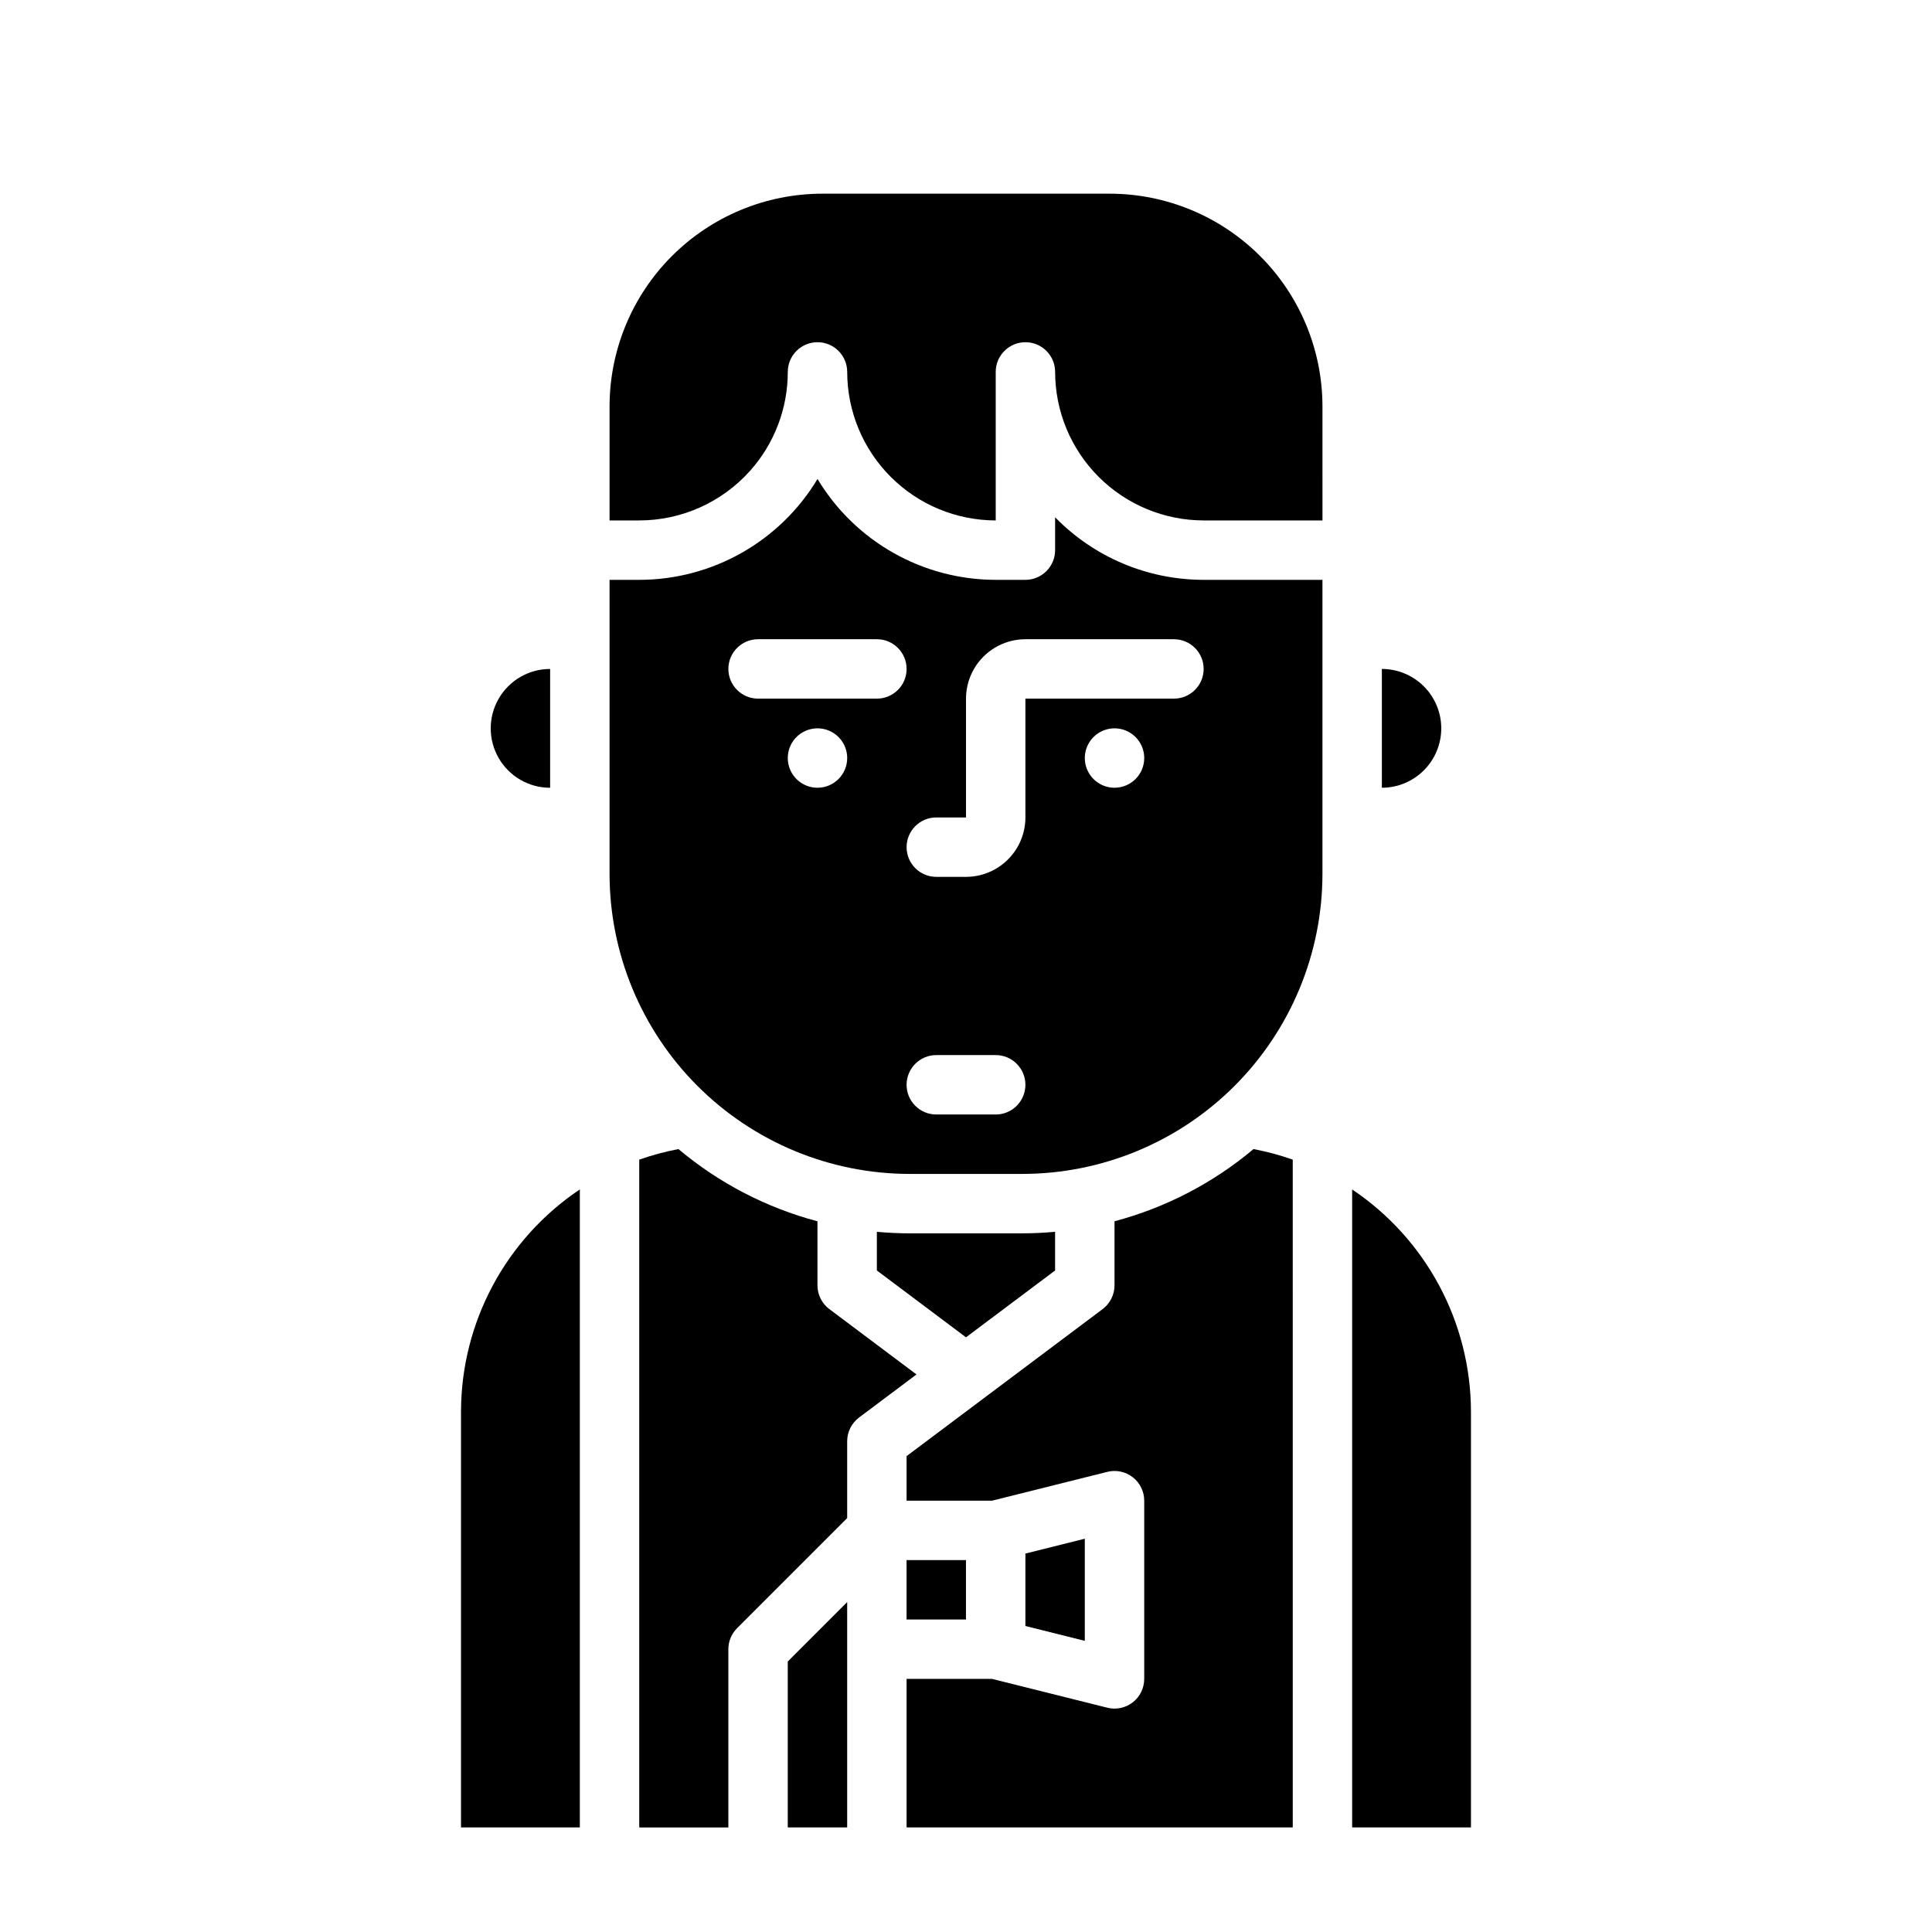
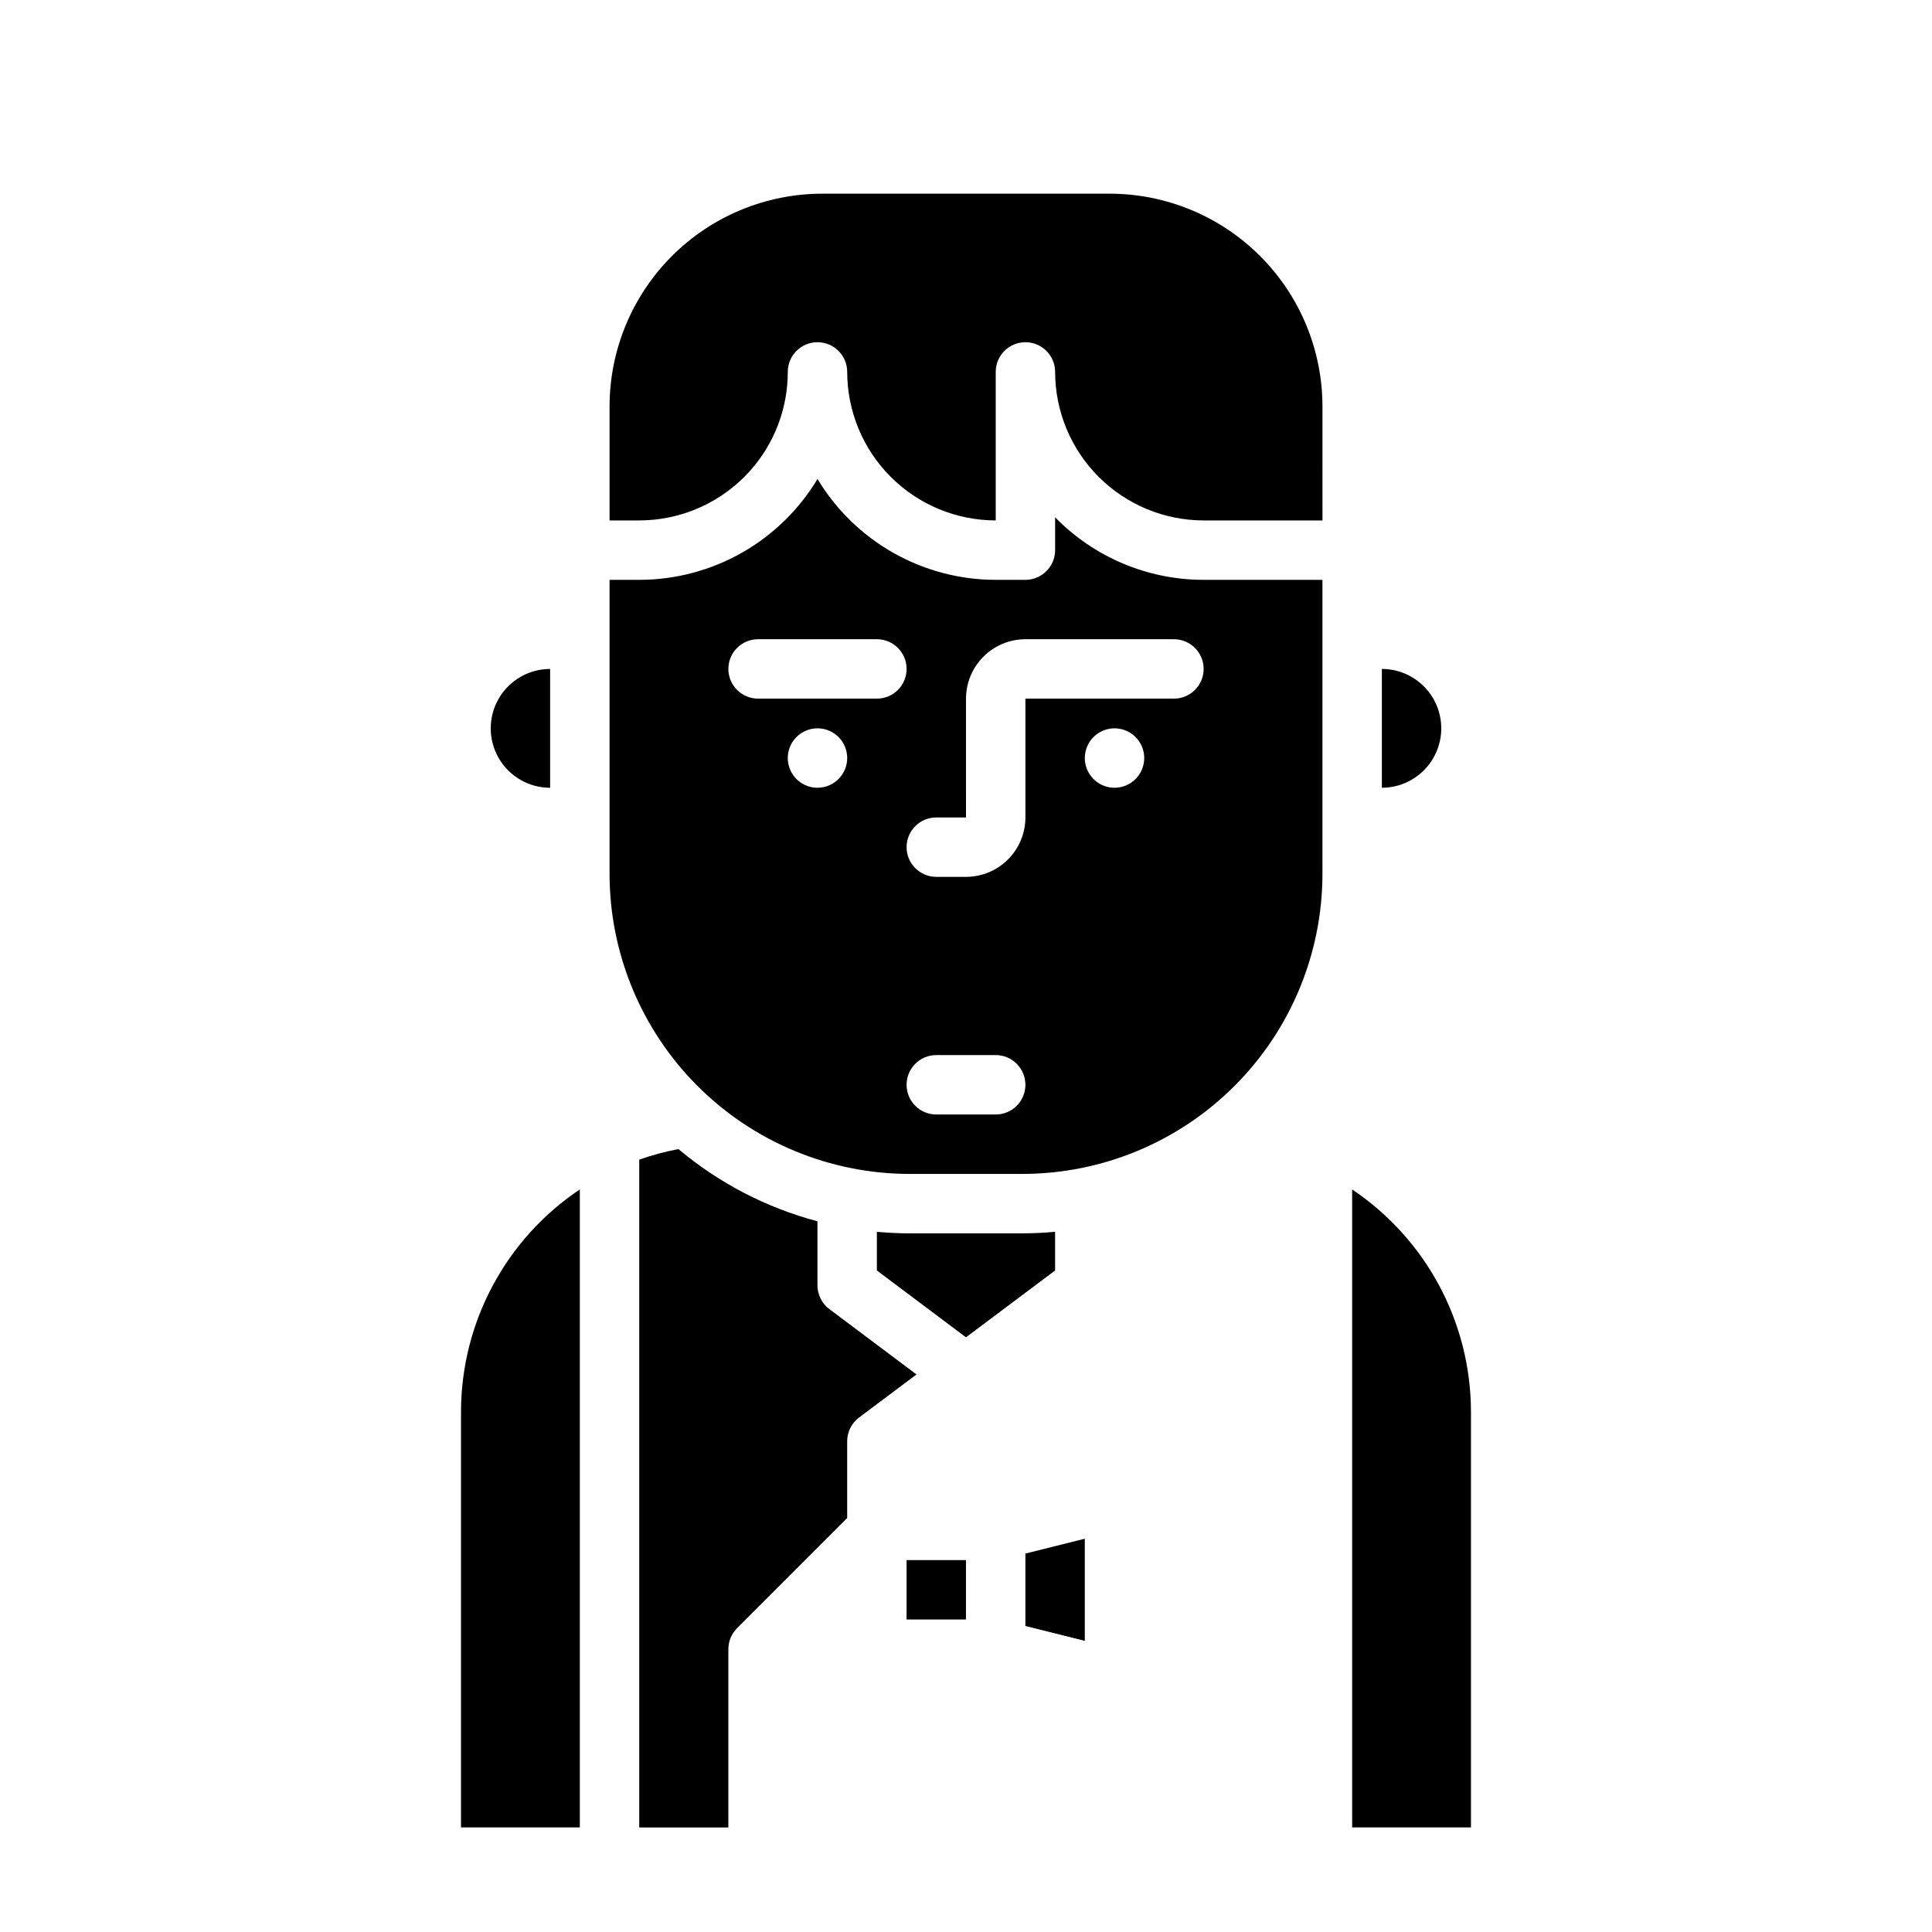
<svg xmlns="http://www.w3.org/2000/svg" fill="#000000" width="800px" height="800px" version="1.1" viewBox="144 144 512 512">
  <g>
-     <path d="m486.59 451.32c-3.387-1.203-6.863-2.141-10.395-2.805-10.723 9.012-23.301 15.543-36.836 19.133v16.973c0 2.481-1.168 4.812-3.148 6.301l-51.957 38.965v11.809h22.648l30.547-7.637c2.352-0.59 4.844-0.059 6.754 1.434 1.91 1.488 3.027 3.777 3.027 6.203v47.23c0 2.426-1.117 4.715-3.027 6.207-1.91 1.492-4.402 2.019-6.754 1.43l-30.547-7.637h-22.648v39.359l102.34 0.004z" />
    <path d="m323.8 448.52c-3.531 0.664-7.008 1.602-10.395 2.805v176.97h23.617v-47.234c0-2.086 0.828-4.09 2.305-5.566l29.184-29.18v-20.359c0-2.477 1.164-4.809 3.148-6.297l15.219-11.414-23.09-17.316c-1.984-1.488-3.152-3.82-3.152-6.301v-16.973c-13.535-3.59-26.113-10.121-36.836-19.133z" />
-     <path d="m368.51 628.29v-59.719l-15.746 15.746v43.973z" />
    <path d="m384.25 557.44h15.742v15.742h-15.742z" />
    <path d="m423.61 480.69v-10.25c-2.891 0.266-5.805 0.406-8.734 0.406l-29.762 0.004c-2.93 0-5.844-0.145-8.734-0.406v10.246l23.617 17.711z" />
    <path d="m297.66 459.21c-19.637 13.16-31.441 35.227-31.488 58.863v110.21h31.488z" />
    <path d="m525.95 337.02c-0.004-4.176-1.664-8.176-4.613-11.129-2.953-2.949-6.953-4.609-11.129-4.617v31.488c4.176-0.004 8.176-1.664 11.129-4.617 2.949-2.949 4.609-6.953 4.613-11.125z" />
    <path d="m289.79 352.77v-31.488c-5.625 0-10.82 3-13.633 7.871-2.812 4.875-2.812 10.875 0 15.746 2.812 4.871 8.008 7.871 13.633 7.871z" />
    <path d="m533.82 518.08c-0.051-23.637-11.855-45.703-31.488-58.863v169.07h31.488z" />
    <path d="m415.74 555.71v19.195l15.746 3.934v-27.066z" />
    <path d="m385.12 455.1h29.762c21.105 0 41.348-8.383 56.273-23.309 14.926-14.926 23.309-35.168 23.309-56.273v-77.855h-31.484c-14.82 0.008-29.016-5.973-39.363-16.578v8.703c0 2.09-0.828 4.09-2.305 5.566-1.477 1.477-3.477 2.309-5.566 2.309h-7.871c-19.34-0.012-37.262-10.156-47.223-26.73-9.969 16.578-27.898 26.723-47.242 26.73h-7.871v77.855c0 21.105 8.383 41.348 23.309 56.273s35.168 23.309 56.273 23.309zm-24.48-102.34c-3.184 0-6.051-1.918-7.269-4.859s-0.547-6.328 1.703-8.578c2.254-2.25 5.641-2.926 8.582-1.707s4.859 4.09 4.859 7.273c0 2.086-0.832 4.09-2.309 5.566-1.477 1.477-3.477 2.305-5.566 2.305zm47.23 86.594h-15.742c-4.348 0-7.871-3.523-7.871-7.871 0-4.348 3.523-7.875 7.871-7.875h15.746c4.348 0 7.871 3.527 7.871 7.875 0 4.348-3.523 7.871-7.871 7.871zm31.488-86.594h0.004c-3.184 0-6.055-1.918-7.273-4.859s-0.547-6.328 1.707-8.578c2.25-2.25 5.637-2.926 8.578-1.707s4.859 4.09 4.859 7.273c0 2.086-0.828 4.09-2.305 5.566-1.477 1.477-3.481 2.305-5.566 2.305zm-47.23 7.871h7.871l0.004-31.488c0.004-4.172 1.664-8.176 4.617-11.125 2.949-2.953 6.953-4.613 11.125-4.617h39.359c4.348 0 7.875 3.523 7.875 7.871s-3.527 7.871-7.875 7.871h-39.359v31.488c-0.004 4.176-1.664 8.176-4.617 11.129-2.949 2.953-6.953 4.613-11.125 4.617h-7.875c-4.348 0-7.871-3.523-7.871-7.871 0-4.348 3.523-7.875 7.871-7.875zm-47.23-47.23h31.488c4.348 0 7.871 3.523 7.871 7.871s-3.523 7.871-7.871 7.871h-31.488c-4.348 0-7.871-3.523-7.871-7.871s3.523-7.871 7.871-7.871z" />
    <path d="m342.75 268.8c6.457-7.211 10.027-16.555 10.02-26.238 0-4.348 3.523-7.871 7.871-7.871 4.348 0 7.875 3.523 7.875 7.871 0.012 10.434 4.16 20.438 11.539 27.816 7.379 7.379 17.383 11.531 27.82 11.543v-39.359c0-4.348 3.523-7.871 7.871-7.871 4.348 0 7.871 3.523 7.871 7.871 0.012 10.434 4.164 20.438 11.543 27.816s17.383 11.531 27.82 11.543h31.488l-0.004-30.23c-0.016-14.945-5.957-29.27-16.523-39.836-10.566-10.566-24.891-16.508-39.836-16.527h-76.207c-14.941 0.02-29.27 5.961-39.836 16.527-10.562 10.566-16.508 24.891-16.523 39.836v30.23h7.871c11.199-0.008 21.867-4.777 29.34-13.121z" />
  </g>
</svg>